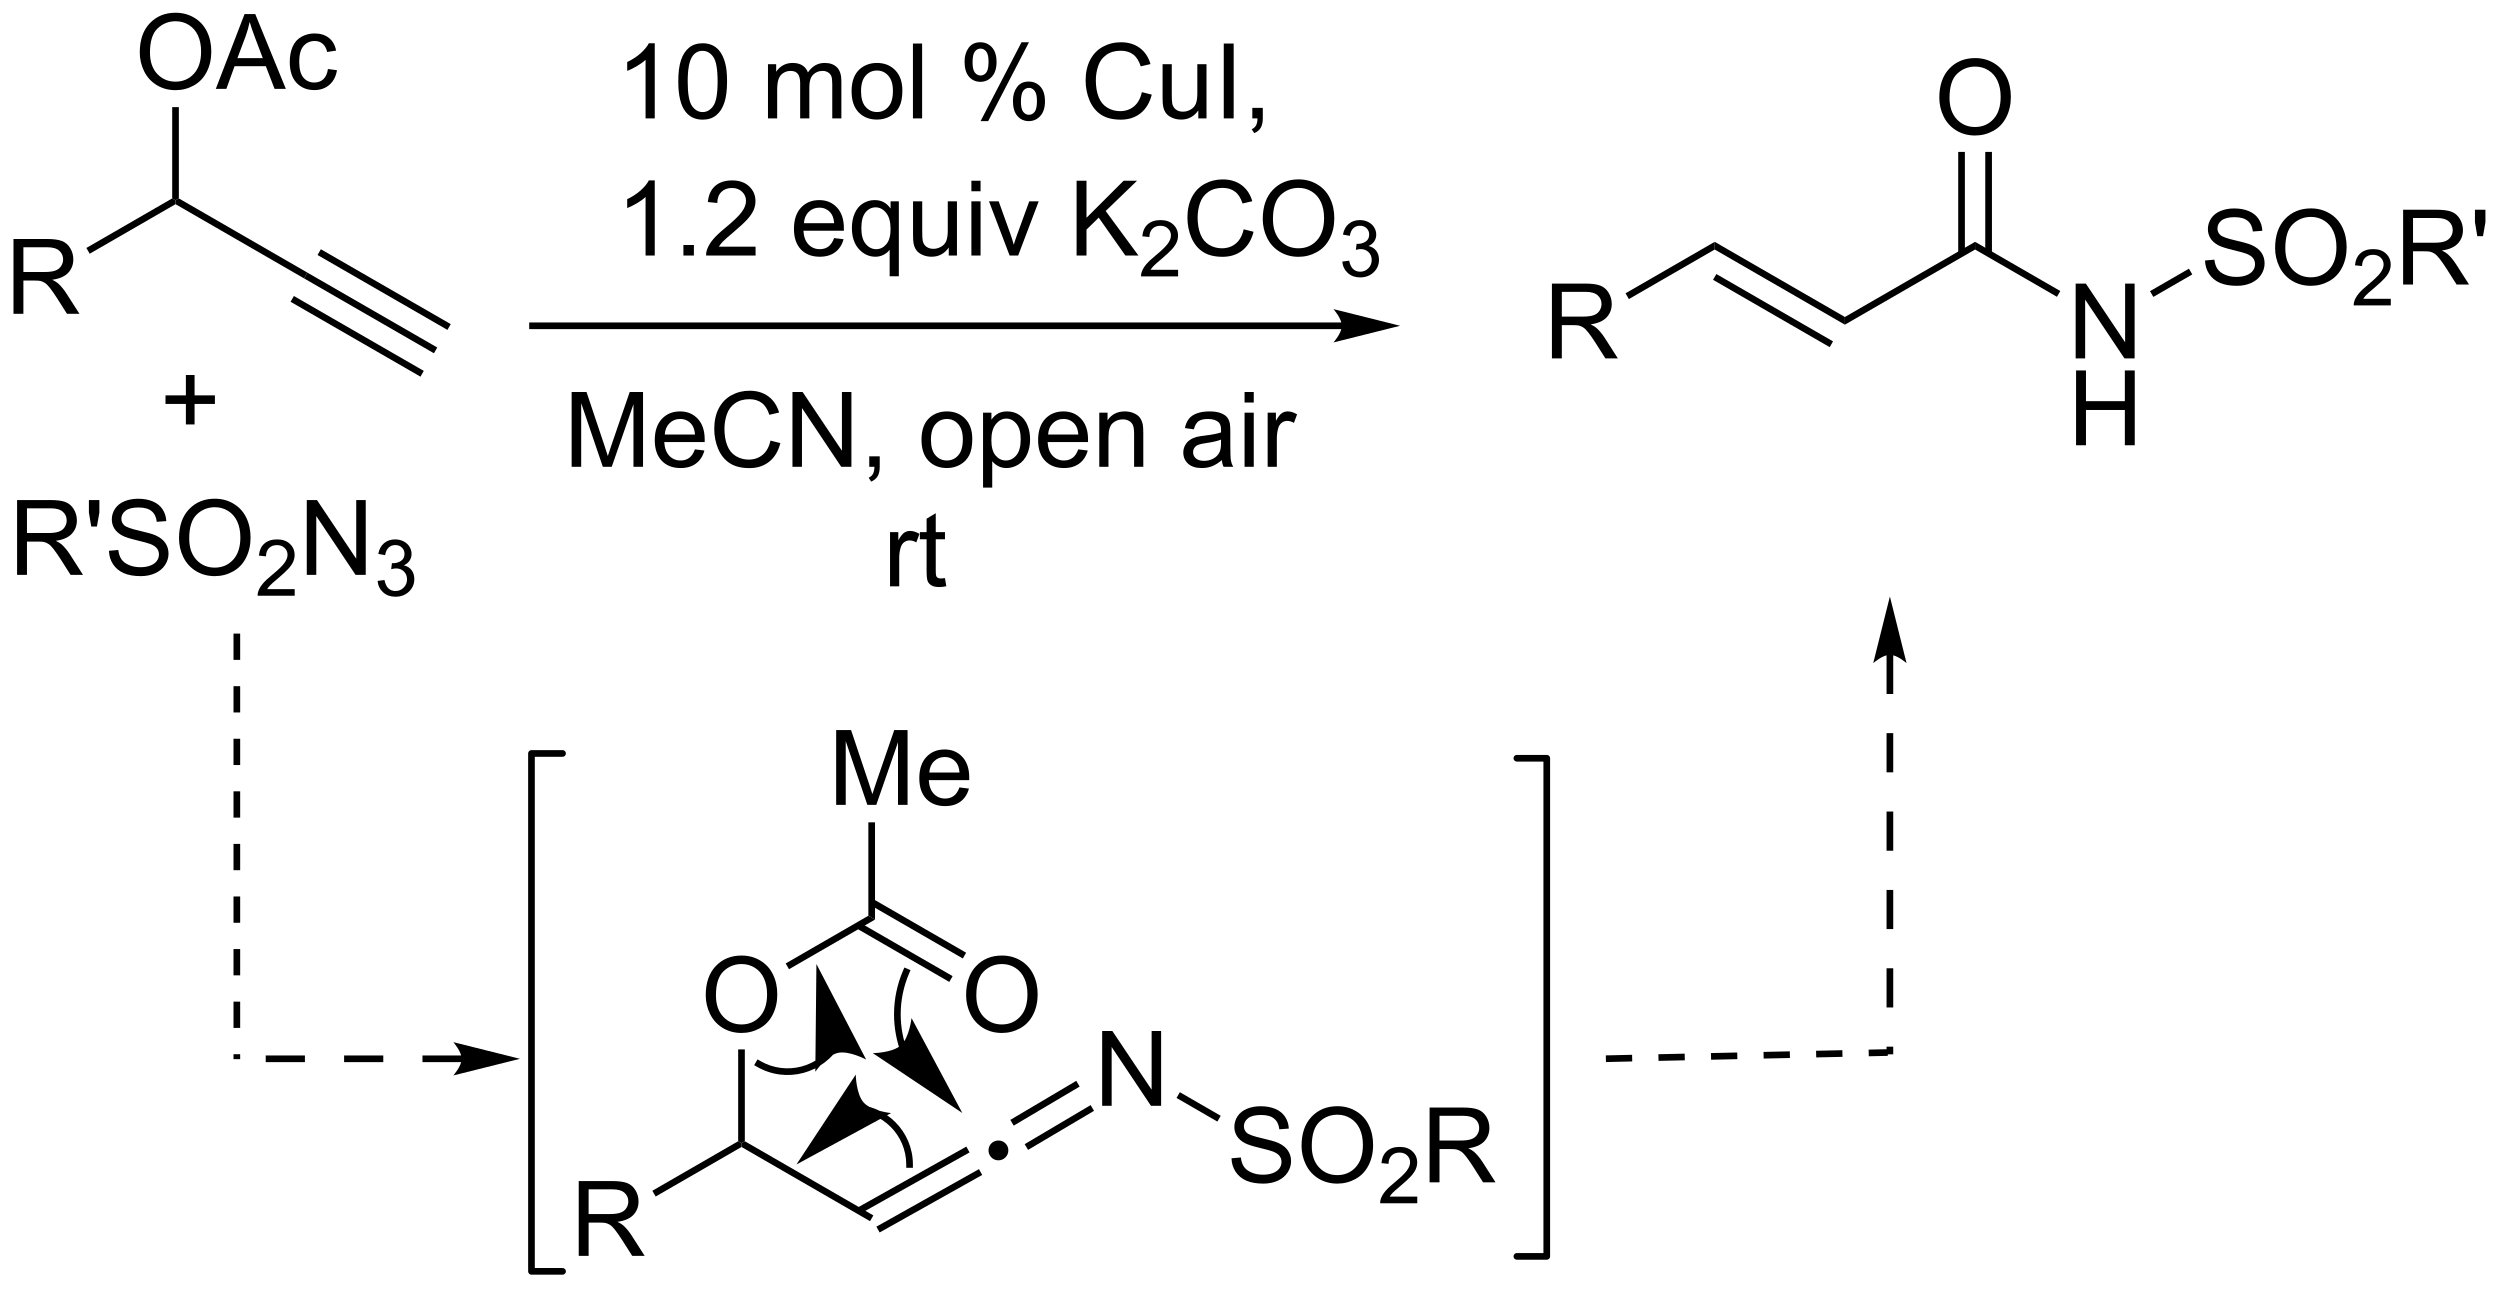
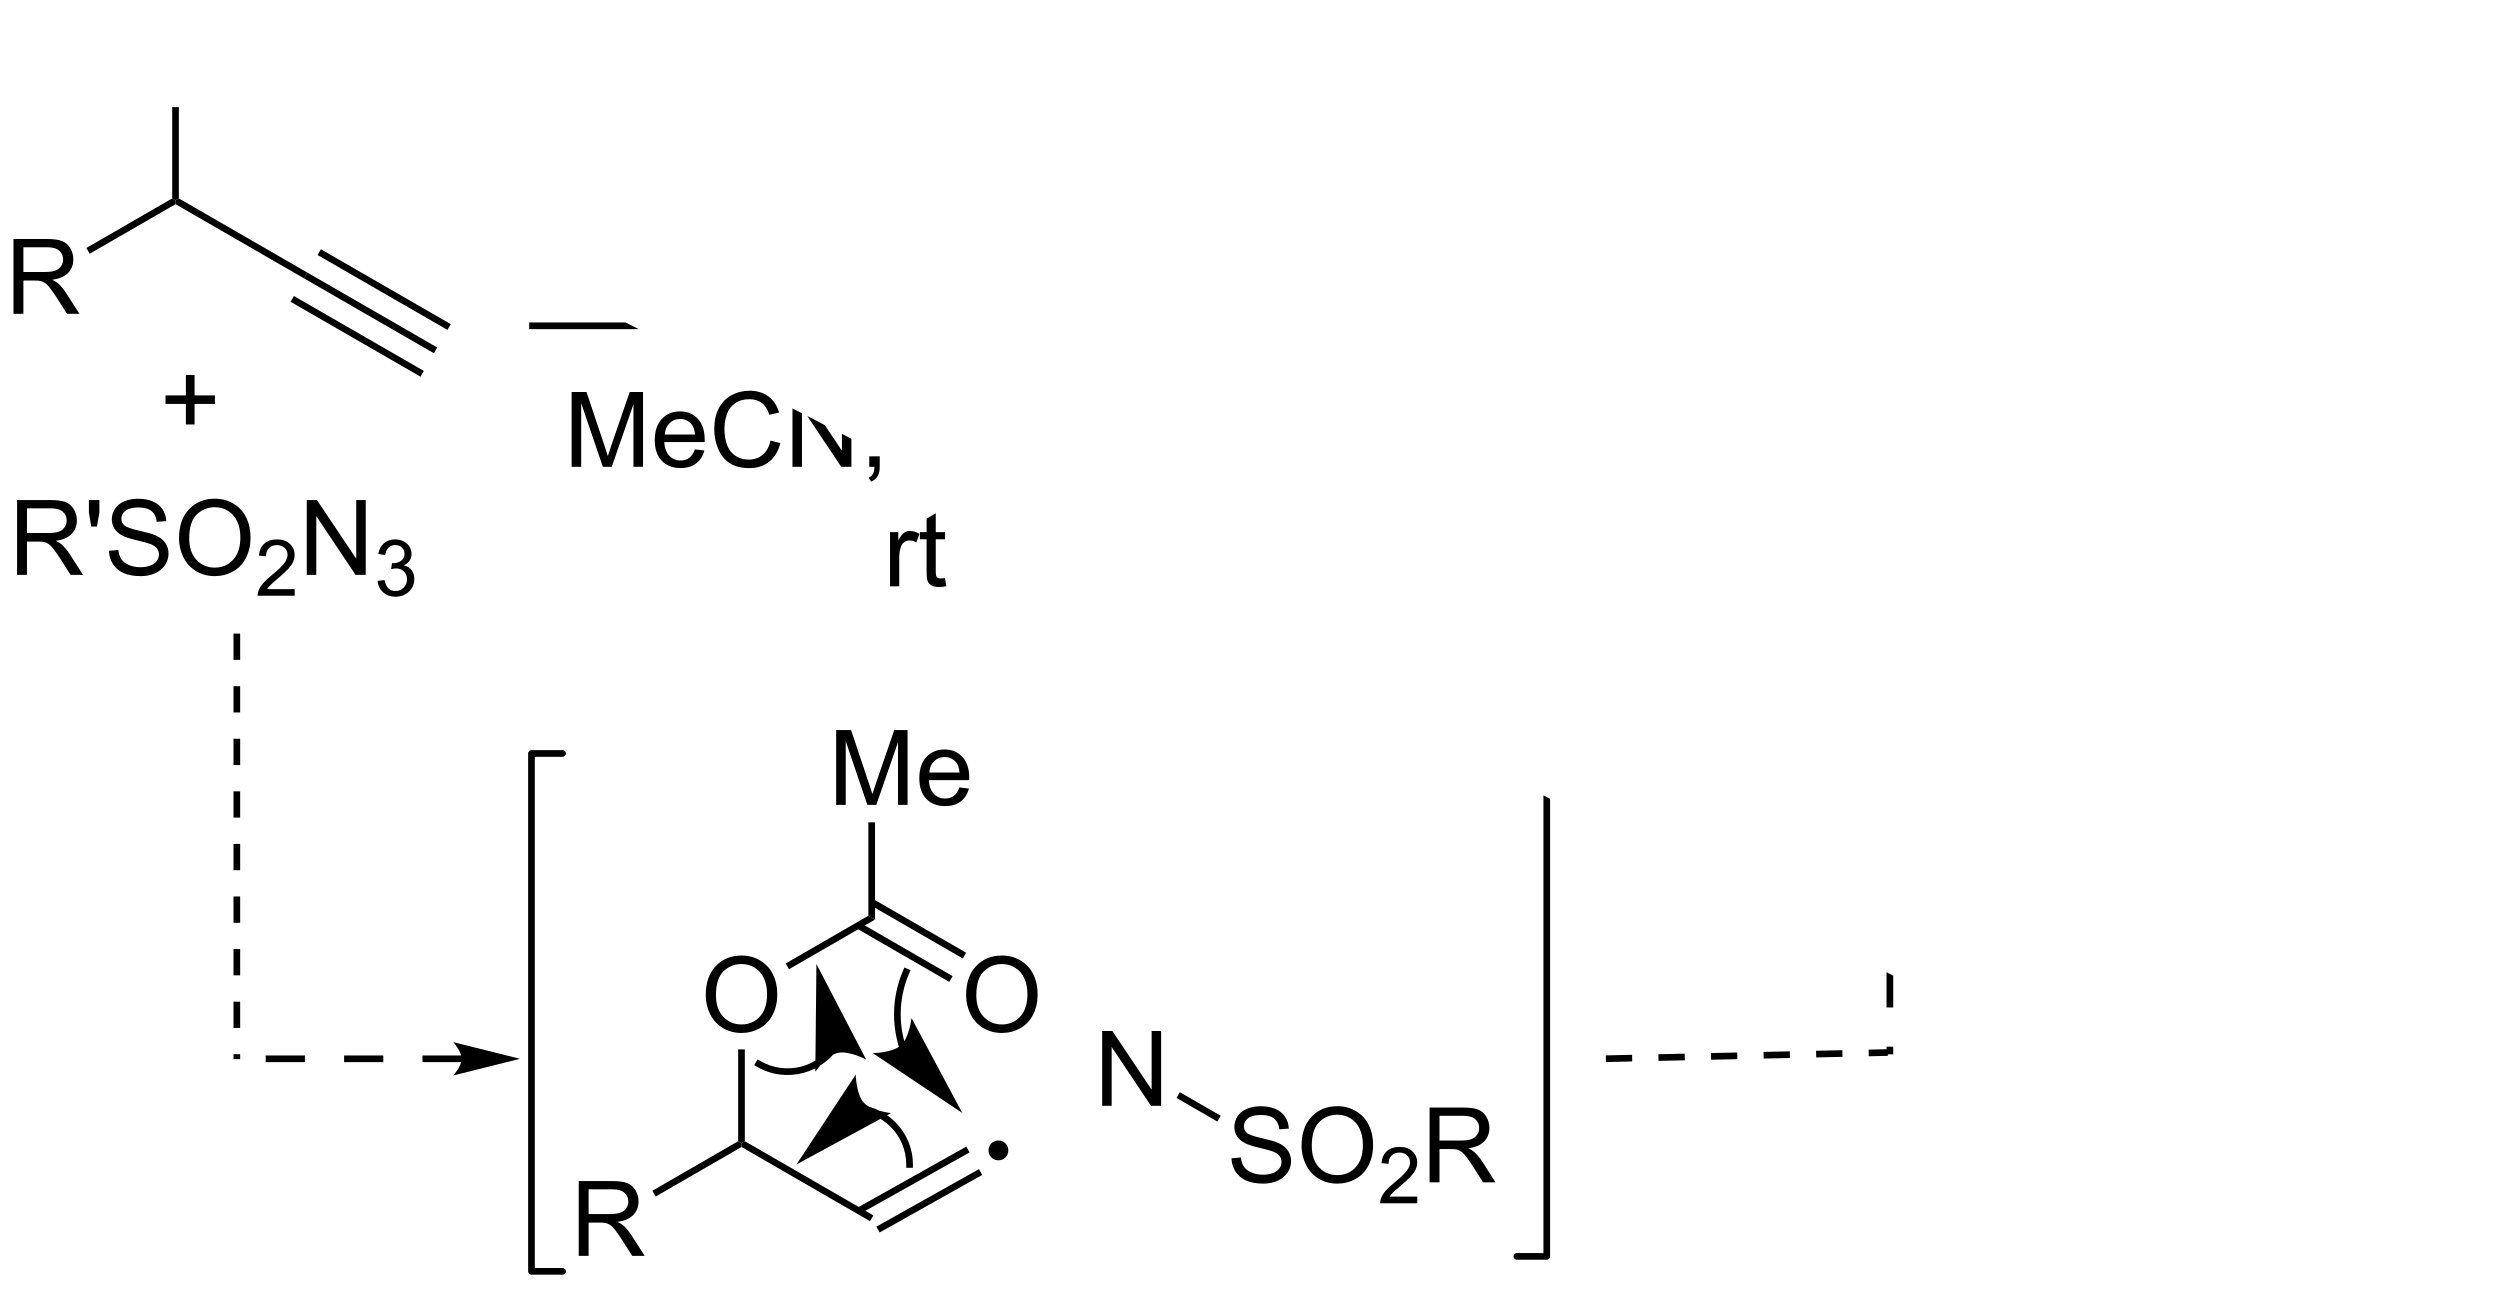
<svg xmlns="http://www.w3.org/2000/svg" stroke-dasharray="none" shape-rendering="auto" font-family="'Dialog'" text-rendering="auto" width="525" fill-opacity="1" color-interpolation="auto" color-rendering="auto" preserveAspectRatio="xMidYMid meet" font-size="12px" viewBox="0 0 525 271" fill="black" stroke="black" image-rendering="auto" stroke-miterlimit="10" stroke-linecap="square" stroke-linejoin="miter" font-style="normal" stroke-width="1" height="271" stroke-dashoffset="0" font-weight="normal" stroke-opacity="1">
  <defs id="genericDefs" />
  <g>
    <defs id="defs1">
      <clipPath clipPathUnits="userSpaceOnUse" id="clipPath1">
        <path d="M1.281 1.598 L198 1.598 L198 102.974 L1.281 102.974 L1.281 1.598 Z" />
      </clipPath>
      <clipPath clipPathUnits="userSpaceOnUse" id="clipPath2">
-         <path d="M153.434 128.288 L153.434 226.845 L344.683 226.845 L344.683 128.288 Z" />
+         <path d="M153.434 128.288 L153.434 226.845 L344.683 226.845 Z" />
      </clipPath>
    </defs>
    <g transform="scale(2.667,2.667) translate(-1.281,-1.598) matrix(1.029,0,0,1.029,-156.541,-130.359)">
      <path d="M154.406 152.251 L154.406 146.525 L156.945 146.525 Q157.711 146.525 158.109 146.679 Q158.508 146.832 158.745 147.223 Q158.984 147.613 158.984 148.087 Q158.984 148.697 158.589 149.116 Q158.195 149.533 157.37 149.645 Q157.672 149.791 157.828 149.931 Q158.159 150.236 158.456 150.692 L159.453 152.251 L158.5 152.251 L157.742 151.059 Q157.409 150.543 157.193 150.27 Q156.979 149.996 156.81 149.887 Q156.641 149.778 156.464 149.736 Q156.336 149.707 156.042 149.707 L155.164 149.707 L155.164 152.251 L154.406 152.251 ZM155.164 149.051 L156.792 149.051 Q157.312 149.051 157.604 148.944 Q157.898 148.837 158.049 148.6 Q158.203 148.363 158.203 148.087 Q158.203 147.681 157.906 147.421 Q157.612 147.158 156.976 147.158 L155.164 147.158 L155.164 149.051 Z" stroke="none" clip-path="url(#clipPath2)" />
    </g>
    <g transform="matrix(2.743,0,0,2.743,-420.859,-351.886)">
      <path d="M160.297 147.71 L160.042 147.268 L166.613 143.475 L166.868 143.622 L166.868 143.917 Z" stroke="none" clip-path="url(#clipPath2)" />
    </g>
    <g transform="matrix(2.743,0,0,2.743,-420.859,-351.886)">
      <path d="M166.868 143.917 L166.868 143.622 L167.123 143.475 L176.954 149.151 L176.715 149.602 Z" stroke="none" clip-path="url(#clipPath2)" />
    </g>
    <g transform="matrix(2.743,0,0,2.743,-420.859,-351.886)">
-       <path d="M164.131 132.299 Q164.131 130.872 164.896 130.068 Q165.662 129.26 166.873 129.26 Q167.665 129.26 168.3 129.641 Q168.938 130.018 169.271 130.695 Q169.607 131.372 169.607 132.232 Q169.607 133.104 169.256 133.792 Q168.904 134.479 168.258 134.833 Q167.615 135.188 166.868 135.188 Q166.06 135.188 165.423 134.797 Q164.787 134.404 164.459 133.729 Q164.131 133.052 164.131 132.299 ZM164.912 132.31 Q164.912 133.346 165.467 133.943 Q166.024 134.536 166.865 134.536 Q167.719 134.536 168.271 133.935 Q168.826 133.333 168.826 132.229 Q168.826 131.529 168.589 131.008 Q168.352 130.487 167.896 130.201 Q167.443 129.911 166.876 129.911 Q166.071 129.911 165.49 130.466 Q164.912 131.018 164.912 132.31 ZM169.952 135.089 L172.153 129.362 L172.971 129.362 L175.314 135.089 L174.45 135.089 L173.783 133.354 L171.387 133.354 L170.76 135.089 L169.952 135.089 ZM171.606 132.737 L173.549 132.737 L172.95 131.151 Q172.676 130.427 172.544 129.964 Q172.434 130.513 172.236 131.057 L171.606 132.737 ZM178.536 133.568 L179.228 133.659 Q179.114 134.372 178.648 134.779 Q178.182 135.182 177.502 135.182 Q176.65 135.182 176.132 134.625 Q175.614 134.068 175.614 133.029 Q175.614 132.357 175.835 131.854 Q176.059 131.349 176.515 131.099 Q176.971 130.846 177.505 130.846 Q178.182 130.846 178.611 131.188 Q179.041 131.529 179.161 132.159 L178.478 132.263 Q178.38 131.846 178.132 131.635 Q177.885 131.424 177.533 131.424 Q177.002 131.424 176.669 131.805 Q176.338 132.185 176.338 133.01 Q176.338 133.846 176.658 134.226 Q176.978 134.604 177.494 134.604 Q177.908 134.604 178.184 134.351 Q178.463 134.096 178.536 133.568 Z" stroke="none" clip-path="url(#clipPath2)" />
-     </g>
+       </g>
    <g transform="matrix(2.743,0,0,2.743,-420.859,-351.886)">
      <path d="M167.123 143.475 L166.868 143.622 L166.613 143.475 L166.613 136.486 L167.123 136.486 Z" stroke="none" clip-path="url(#clipPath2)" />
    </g>
    <g transform="matrix(2.743,0,0,2.743,-420.859,-351.886)">
      <path d="M176.715 149.602 L176.954 149.151 L186.907 154.89 L186.652 155.332 ZM177.74 147.808 L187.684 153.542 L187.939 153.1 L177.995 147.366 ZM175.675 151.388 L185.62 157.122 L185.875 156.68 L175.93 150.946 Z" stroke="none" clip-path="url(#clipPath2)" />
    </g>
    <g transform="matrix(2.743,0,0,2.743,-420.859,-351.886)">
      <path d="M197.737 224.431 L197.737 218.705 L200.276 218.705 Q201.041 218.705 201.44 218.858 Q201.838 219.012 202.075 219.403 Q202.315 219.793 202.315 220.267 Q202.315 220.877 201.919 221.296 Q201.526 221.713 200.7 221.825 Q201.002 221.97 201.158 222.111 Q201.489 222.416 201.786 222.871 L202.783 224.431 L201.83 224.431 L201.072 223.239 Q200.739 222.723 200.523 222.45 Q200.309 222.176 200.14 222.067 Q199.971 221.957 199.794 221.916 Q199.666 221.887 199.372 221.887 L198.494 221.887 L198.494 224.431 L197.737 224.431 ZM198.494 221.231 L200.122 221.231 Q200.643 221.231 200.934 221.124 Q201.229 221.017 201.38 220.78 Q201.533 220.543 201.533 220.267 Q201.533 219.861 201.237 219.601 Q200.942 219.338 200.307 219.338 L198.494 219.338 L198.494 221.231 Z" stroke="none" clip-path="url(#clipPath2)" />
    </g>
    <g transform="matrix(2.743,0,0,2.743,-420.859,-351.886)">
      <path d="M203.627 219.89 L203.372 219.448 L209.943 215.655 L210.198 215.802 L210.198 216.096 Z" stroke="none" clip-path="url(#clipPath2)" />
    </g>
    <g transform="matrix(2.743,0,0,2.743,-420.859,-351.886)">
      <path d="M210.198 216.096 L210.198 215.802 L210.453 215.655 L220.292 221.335 L220.037 221.777 Z" stroke="none" clip-path="url(#clipPath2)" />
    </g>
    <g transform="matrix(2.743,0,0,2.743,-420.859,-351.886)">
      <path d="M207.461 204.479 Q207.461 203.052 208.227 202.248 Q208.992 201.44 210.203 201.44 Q210.995 201.44 211.63 201.82 Q212.268 202.198 212.602 202.875 Q212.938 203.552 212.938 204.411 Q212.938 205.284 212.586 205.971 Q212.235 206.659 211.589 207.013 Q210.946 207.367 210.198 207.367 Q209.391 207.367 208.753 206.977 Q208.117 206.583 207.789 205.909 Q207.461 205.232 207.461 204.479 ZM208.242 204.49 Q208.242 205.526 208.797 206.123 Q209.354 206.716 210.196 206.716 Q211.05 206.716 211.602 206.115 Q212.156 205.513 212.156 204.409 Q212.156 203.708 211.919 203.188 Q211.683 202.667 211.227 202.38 Q210.774 202.091 210.206 202.091 Q209.401 202.091 208.821 202.646 Q208.242 203.198 208.242 204.49 Z" stroke="none" clip-path="url(#clipPath2)" />
    </g>
    <g transform="matrix(2.743,0,0,2.743,-420.859,-351.886)">
      <path d="M210.453 215.655 L210.198 215.802 L209.943 215.655 L209.943 208.624 L210.453 208.624 Z" stroke="none" clip-path="url(#clipPath2)" />
    </g>
    <g transform="matrix(2.743,0,0,2.743,-420.859,-351.886)">
      <path d="M229.866 215.601 Q230.19 215.601 230.408 215.824 Q230.627 216.043 230.627 216.357 Q230.627 216.672 230.404 216.895 Q230.18 217.118 229.866 217.118 Q229.552 217.118 229.328 216.895 Q229.109 216.672 229.109 216.357 Q229.109 216.038 229.328 215.82 Q229.552 215.601 229.866 215.601 Z" stroke="none" clip-path="url(#clipPath2)" />
    </g>
    <g transform="matrix(2.743,0,0,2.743,-420.859,-351.886)">
      <path d="M220.774 222.642 L228.627 218.237 L228.378 217.792 L220.524 222.197 ZM219.293 221.203 L227.659 216.511 L227.41 216.066 L219.043 220.758 Z" stroke="none" clip-path="url(#clipPath2)" />
    </g>
    <g transform="matrix(2.743,0,0,2.743,-420.859,-351.886)">
      <path d="M237.811 212.943 L237.811 207.216 L238.589 207.216 L241.597 211.711 L241.597 207.216 L242.324 207.216 L242.324 212.943 L241.545 212.943 L238.537 208.443 L238.537 212.943 L237.811 212.943 Z" stroke="none" clip-path="url(#clipPath2)" />
    </g>
    <g transform="matrix(2.743,0,0,2.743,-420.859,-351.886)">
-       <path d="M232.137 216.318 L237.187 213.329 L236.927 212.89 L231.878 215.879 ZM231.038 214.461 L236.087 211.472 L235.827 211.032 L230.778 214.022 Z" stroke="none" clip-path="url(#clipPath2)" />
-     </g>
+       </g>
    <g transform="matrix(2.743,0,0,2.743,-420.859,-351.886)">
      <path d="M247.712 216.961 L248.428 216.899 Q248.477 217.329 248.662 217.605 Q248.85 217.881 249.24 218.05 Q249.631 218.219 250.118 218.219 Q250.553 218.219 250.884 218.092 Q251.217 217.961 251.379 217.737 Q251.54 217.513 251.54 217.248 Q251.54 216.977 251.384 216.776 Q251.227 216.576 250.868 216.438 Q250.639 216.349 249.85 216.159 Q249.061 215.969 248.743 215.803 Q248.334 215.586 248.131 215.269 Q247.931 214.951 247.931 214.555 Q247.931 214.123 248.175 213.745 Q248.423 213.368 248.894 213.172 Q249.368 212.977 249.946 212.977 Q250.584 212.977 251.069 213.183 Q251.556 213.388 251.816 213.787 Q252.079 214.185 252.1 214.688 L251.373 214.743 Q251.313 214.201 250.975 213.925 Q250.639 213.646 249.977 213.646 Q249.29 213.646 248.975 213.899 Q248.662 214.149 248.662 214.506 Q248.662 214.813 248.884 215.013 Q249.102 215.211 250.027 215.422 Q250.951 215.631 251.295 215.787 Q251.795 216.016 252.032 216.37 Q252.272 216.724 252.272 217.185 Q252.272 217.641 252.009 218.047 Q251.748 218.451 251.256 218.678 Q250.767 218.901 250.155 218.901 Q249.376 218.901 248.85 218.675 Q248.326 218.446 248.027 217.993 Q247.727 217.537 247.712 216.961 ZM253.076 216.013 Q253.076 214.586 253.842 213.782 Q254.608 212.974 255.819 212.974 Q256.61 212.974 257.246 213.355 Q257.884 213.732 258.217 214.409 Q258.553 215.086 258.553 215.946 Q258.553 216.818 258.201 217.506 Q257.85 218.193 257.204 218.547 Q256.561 218.901 255.813 218.901 Q255.006 218.901 254.368 218.511 Q253.733 218.118 253.405 217.443 Q253.076 216.766 253.076 216.013 ZM253.858 216.024 Q253.858 217.06 254.412 217.657 Q254.97 218.25 255.811 218.25 Q256.665 218.25 257.217 217.649 Q257.772 217.047 257.772 215.943 Q257.772 215.243 257.535 214.722 Q257.298 214.201 256.842 213.915 Q256.389 213.625 255.821 213.625 Q255.017 213.625 254.436 214.18 Q253.858 214.732 253.858 216.024 Z" stroke="none" clip-path="url(#clipPath2)" />
    </g>
    <g transform="matrix(2.743,0,0,2.743,-420.859,-351.886)">
      <path d="M261.933 219.895 L261.933 220.403 L259.093 220.403 Q259.087 220.211 259.155 220.035 Q259.263 219.746 259.501 219.465 Q259.741 219.184 260.192 218.815 Q260.892 218.24 261.138 217.904 Q261.384 217.569 261.384 217.27 Q261.384 216.957 261.159 216.742 Q260.937 216.525 260.575 216.525 Q260.194 216.525 259.966 216.754 Q259.737 216.983 259.735 217.387 L259.192 217.332 Q259.249 216.725 259.612 216.408 Q259.976 216.09 260.587 216.09 Q261.206 216.09 261.565 216.434 Q261.927 216.775 261.927 217.281 Q261.927 217.539 261.821 217.789 Q261.716 218.037 261.47 218.313 Q261.226 218.588 260.657 219.069 Q260.183 219.467 260.048 219.609 Q259.913 219.752 259.825 219.895 L261.933 219.895 Z" stroke="none" clip-path="url(#clipPath2)" />
    </g>
    <g transform="matrix(2.743,0,0,2.743,-420.859,-351.886)">
      <path d="M262.878 218.803 L262.878 213.076 L265.417 213.076 Q266.183 213.076 266.581 213.23 Q266.98 213.383 267.217 213.774 Q267.456 214.165 267.456 214.638 Q267.456 215.248 267.06 215.667 Q266.667 216.084 265.842 216.196 Q266.144 216.342 266.3 216.482 Q266.631 216.787 266.928 217.243 L267.925 218.803 L266.972 218.803 L266.214 217.61 Q265.881 217.094 265.665 216.821 Q265.451 216.547 265.282 216.438 Q265.113 216.329 264.935 216.287 Q264.808 216.258 264.514 216.258 L263.636 216.258 L263.636 218.803 L262.878 218.803 ZM263.636 215.602 L265.264 215.602 Q265.784 215.602 266.076 215.495 Q266.37 215.388 266.521 215.151 Q266.675 214.915 266.675 214.638 Q266.675 214.232 266.378 213.972 Q266.084 213.709 265.449 213.709 L263.636 213.709 L263.636 215.602 Z" stroke="none" clip-path="url(#clipPath2)" />
    </g>
    <g transform="matrix(2.743,0,0,2.743,-420.859,-351.886)">
      <path d="M243.503 212.343 L243.758 211.901 L246.886 213.709 L246.63 214.151 Z" stroke="none" clip-path="url(#clipPath2)" />
    </g>
    <g transform="matrix(2.743,0,0,2.743,-420.859,-351.886)">
      <path d="M272.243 155.723 L272.243 149.996 L274.783 149.996 Q275.548 149.996 275.947 150.15 Q276.345 150.304 276.582 150.694 Q276.822 151.085 276.822 151.559 Q276.822 152.168 276.426 152.587 Q276.033 153.004 275.207 153.116 Q275.509 153.262 275.665 153.403 Q275.996 153.707 276.293 154.163 L277.29 155.723 L276.337 155.723 L275.579 154.53 Q275.246 154.014 275.03 153.741 Q274.816 153.468 274.647 153.358 Q274.478 153.249 274.301 153.207 Q274.173 153.179 273.879 153.179 L273.001 153.179 L273.001 155.723 L272.243 155.723 ZM273.001 152.522 L274.629 152.522 Q275.15 152.522 275.441 152.416 Q275.736 152.309 275.887 152.072 Q276.04 151.835 276.04 151.559 Q276.04 151.153 275.743 150.892 Q275.449 150.629 274.814 150.629 L273.001 150.629 L273.001 152.522 Z" stroke="none" clip-path="url(#clipPath2)" />
    </g>
    <g transform="matrix(2.743,0,0,2.743,-420.859,-351.886)">
-       <path d="M278.135 151.182 L277.879 150.74 L284.705 146.799 L284.705 147.388 Z" stroke="none" clip-path="url(#clipPath2)" />
-     </g>
+       </g>
    <g transform="matrix(2.743,0,0,2.743,-420.859,-351.886)">
      <path d="M284.705 147.388 L284.705 146.799 L294.672 152.553 L294.672 153.142 ZM284.577 149.707 L293.509 154.863 L293.764 154.421 L284.833 149.265 Z" stroke="none" clip-path="url(#clipPath2)" />
    </g>
    <g transform="matrix(2.743,0,0,2.743,-420.859,-351.886)">
      <path d="M294.672 153.142 L294.672 152.553 L304.639 146.799 L304.639 147.388 Z" stroke="none" clip-path="url(#clipPath2)" />
    </g>
    <g transform="matrix(2.743,0,0,2.743,-420.859,-351.886)">
      <path d="M301.902 135.771 Q301.902 134.344 302.667 133.539 Q303.433 132.732 304.644 132.732 Q305.435 132.732 306.071 133.112 Q306.709 133.489 307.042 134.167 Q307.378 134.844 307.378 135.703 Q307.378 136.575 307.027 137.263 Q306.675 137.95 306.029 138.305 Q305.386 138.659 304.639 138.659 Q303.831 138.659 303.193 138.268 Q302.558 137.875 302.23 137.2 Q301.902 136.523 301.902 135.771 ZM302.683 135.781 Q302.683 136.818 303.238 137.414 Q303.795 138.008 304.636 138.008 Q305.49 138.008 306.042 137.406 Q306.597 136.805 306.597 135.7 Q306.597 135 306.36 134.479 Q306.123 133.958 305.667 133.672 Q305.214 133.383 304.646 133.383 Q303.842 133.383 303.261 133.937 Q302.683 134.489 302.683 135.781 Z" stroke="none" clip-path="url(#clipPath2)" />
    </g>
    <g transform="matrix(2.743,0,0,2.743,-420.859,-351.886)">
      <path d="M305.93 147.691 L305.93 139.915 L305.419 139.915 L305.419 147.691 ZM303.858 147.691 L303.858 139.915 L303.348 139.915 L303.348 147.691 Z" stroke="none" clip-path="url(#clipPath2)" />
    </g>
    <g transform="matrix(2.743,0,0,2.743,-420.859,-351.886)">
      <path d="M312.34 155.723 L312.34 149.996 L313.118 149.996 L316.126 154.491 L316.126 149.996 L316.853 149.996 L316.853 155.723 L316.074 155.723 L313.066 151.223 L313.066 155.723 L312.34 155.723 Z" stroke="none" clip-path="url(#clipPath2)" />
    </g>
    <g transform="matrix(2.743,0,0,2.743,-420.859,-351.886)">
      <path d="M312.371 162.373 L312.371 156.646 L313.129 156.646 L313.129 158.998 L316.105 158.998 L316.105 156.646 L316.863 156.646 L316.863 162.373 L316.105 162.373 L316.105 159.672 L313.129 159.672 L313.129 162.373 L312.371 162.373 Z" stroke="none" clip-path="url(#clipPath2)" />
    </g>
    <g transform="matrix(2.743,0,0,2.743,-420.859,-351.886)">
      <path d="M304.639 147.388 L304.639 146.799 L311.163 150.566 L310.908 151.008 Z" stroke="none" clip-path="url(#clipPath2)" />
    </g>
    <g transform="matrix(2.743,0,0,2.743,-420.859,-351.886)">
      <path d="M322.244 148.227 L322.96 148.165 Q323.01 148.595 323.195 148.871 Q323.382 149.147 323.773 149.316 Q324.163 149.485 324.65 149.485 Q325.085 149.485 325.416 149.358 Q325.749 149.227 325.911 149.003 Q326.072 148.779 326.072 148.514 Q326.072 148.243 325.916 148.042 Q325.76 147.842 325.4 147.704 Q325.171 147.615 324.382 147.425 Q323.593 147.235 323.275 147.069 Q322.866 146.852 322.663 146.535 Q322.463 146.217 322.463 145.821 Q322.463 145.389 322.708 145.011 Q322.955 144.634 323.426 144.438 Q323.9 144.243 324.478 144.243 Q325.116 144.243 325.601 144.449 Q326.088 144.654 326.348 145.053 Q326.611 145.451 326.632 145.954 L325.906 146.009 Q325.846 145.467 325.507 145.191 Q325.171 144.912 324.51 144.912 Q323.822 144.912 323.507 145.165 Q323.195 145.415 323.195 145.772 Q323.195 146.079 323.416 146.279 Q323.635 146.477 324.559 146.688 Q325.484 146.897 325.827 147.053 Q326.327 147.282 326.564 147.636 Q326.804 147.99 326.804 148.451 Q326.804 148.907 326.541 149.313 Q326.281 149.717 325.788 149.944 Q325.299 150.167 324.687 150.167 Q323.908 150.167 323.382 149.941 Q322.859 149.712 322.559 149.259 Q322.26 148.803 322.244 148.227 ZM327.609 147.279 Q327.609 145.852 328.374 145.048 Q329.14 144.24 330.351 144.24 Q331.142 144.24 331.778 144.621 Q332.416 144.998 332.749 145.675 Q333.085 146.352 333.085 147.212 Q333.085 148.084 332.734 148.772 Q332.382 149.459 331.736 149.813 Q331.093 150.167 330.346 150.167 Q329.538 150.167 328.9 149.777 Q328.265 149.384 327.937 148.709 Q327.609 148.032 327.609 147.279 ZM328.39 147.29 Q328.39 148.326 328.945 148.923 Q329.502 149.516 330.343 149.516 Q331.197 149.516 331.749 148.915 Q332.304 148.313 332.304 147.209 Q332.304 146.509 332.067 145.988 Q331.83 145.467 331.374 145.18 Q330.921 144.891 330.353 144.891 Q329.549 144.891 328.968 145.446 Q328.39 145.998 328.39 147.29 Z" stroke="none" clip-path="url(#clipPath2)" />
    </g>
    <g transform="matrix(2.743,0,0,2.743,-420.859,-351.886)">
-       <path d="M336.465 151.161 L336.465 151.668 L333.625 151.668 Q333.619 151.477 333.687 151.301 Q333.795 151.012 334.033 150.731 Q334.273 150.45 334.724 150.081 Q335.424 149.506 335.67 149.171 Q335.916 148.834 335.916 148.536 Q335.916 148.223 335.691 148.008 Q335.469 147.792 335.107 147.792 Q334.726 147.792 334.498 148.02 Q334.269 148.249 334.267 148.653 L333.724 148.598 Q333.781 147.991 334.144 147.674 Q334.508 147.356 335.119 147.356 Q335.738 147.356 336.098 147.7 Q336.459 148.042 336.459 148.547 Q336.459 148.805 336.353 149.055 Q336.248 149.303 336.002 149.579 Q335.758 149.854 335.189 150.334 Q334.715 150.733 334.58 150.875 Q334.445 151.018 334.357 151.161 L336.465 151.161 Z" stroke="none" clip-path="url(#clipPath2)" />
-     </g>
+       </g>
    <g transform="matrix(2.743,0,0,2.743,-420.859,-351.886)">
      <path d="M337.41 150.069 L337.41 144.342 L339.95 144.342 Q340.715 144.342 341.114 144.496 Q341.512 144.649 341.749 145.04 Q341.989 145.43 341.989 145.904 Q341.989 146.514 341.593 146.933 Q341.2 147.35 340.374 147.462 Q340.676 147.608 340.832 147.748 Q341.163 148.053 341.46 148.509 L342.457 150.069 L341.504 150.069 L340.746 148.876 Q340.413 148.36 340.197 148.087 Q339.983 147.813 339.814 147.704 Q339.645 147.595 339.468 147.553 Q339.34 147.524 339.046 147.524 L338.168 147.524 L338.168 150.069 L337.41 150.069 ZM338.168 146.868 L339.796 146.868 Q340.317 146.868 340.608 146.761 Q340.903 146.654 341.054 146.417 Q341.207 146.18 341.207 145.904 Q341.207 145.498 340.91 145.238 Q340.616 144.975 339.981 144.975 L338.168 144.975 L338.168 146.868 ZM343.089 146.368 L342.909 145.298 L342.909 144.342 L343.711 144.342 L343.711 145.298 L343.524 146.368 L343.089 146.368 Z" stroke="none" clip-path="url(#clipPath2)" />
    </g>
    <g transform="matrix(2.743,0,0,2.743,-420.859,-351.886)">
      <path d="M318.287 151.017 L318.032 150.575 L321.012 148.855 L321.267 149.296 Z" stroke="none" clip-path="url(#clipPath2)" />
    </g>
    <g transform="matrix(2.743,0,0,2.743,-420.859,-351.886)">
-       <path d="M203.557 137.347 L202.854 137.347 L202.854 132.865 Q202.599 133.107 202.188 133.349 Q201.776 133.591 201.448 133.714 L201.448 133.034 Q202.036 132.756 202.477 132.362 Q202.919 131.966 203.104 131.597 L203.557 131.597 L203.557 137.347 ZM205.358 134.521 Q205.358 133.506 205.566 132.888 Q205.775 132.268 206.186 131.933 Q206.6 131.597 207.225 131.597 Q207.686 131.597 208.033 131.781 Q208.382 131.966 208.608 132.318 Q208.835 132.667 208.962 133.169 Q209.093 133.669 209.093 134.521 Q209.093 135.529 208.884 136.149 Q208.679 136.768 208.264 137.107 Q207.853 137.446 207.225 137.446 Q206.397 137.446 205.923 136.849 Q205.358 136.136 205.358 134.521 ZM206.079 134.521 Q206.079 135.933 206.41 136.399 Q206.741 136.865 207.225 136.865 Q207.71 136.865 208.038 136.396 Q208.369 135.927 208.369 134.521 Q208.369 133.107 208.038 132.643 Q207.71 132.177 207.218 132.177 Q206.733 132.177 206.444 132.589 Q206.079 133.112 206.079 134.521 ZM212.225 137.347 L212.225 133.198 L212.853 133.198 L212.853 133.779 Q213.048 133.474 213.371 133.289 Q213.697 133.104 214.111 133.104 Q214.572 133.104 214.866 133.297 Q215.163 133.487 215.283 133.831 Q215.775 133.104 216.564 133.104 Q217.181 133.104 217.512 133.446 Q217.845 133.787 217.845 134.498 L217.845 137.347 L217.147 137.347 L217.147 134.732 Q217.147 134.31 217.077 134.125 Q217.009 133.94 216.829 133.828 Q216.65 133.714 216.408 133.714 Q215.97 133.714 215.681 134.006 Q215.392 134.294 215.392 134.935 L215.392 137.347 L214.689 137.347 L214.689 134.651 Q214.689 134.183 214.517 133.948 Q214.345 133.714 213.954 133.714 Q213.658 133.714 213.405 133.87 Q213.155 134.026 213.041 134.328 Q212.929 134.628 212.929 135.193 L212.929 137.347 L212.225 137.347 ZM218.626 135.271 Q218.626 134.12 219.267 133.565 Q219.804 133.104 220.572 133.104 Q221.429 133.104 221.97 133.664 Q222.514 134.224 222.514 135.214 Q222.514 136.013 222.272 136.474 Q222.033 136.933 221.574 137.188 Q221.116 137.44 220.572 137.44 Q219.702 137.44 219.163 136.883 Q218.626 136.323 218.626 135.271 ZM219.35 135.271 Q219.35 136.068 219.697 136.466 Q220.046 136.862 220.572 136.862 Q221.095 136.862 221.441 136.464 Q221.791 136.065 221.791 135.248 Q221.791 134.479 221.441 134.084 Q221.093 133.685 220.572 133.685 Q220.046 133.685 219.697 134.081 Q219.35 134.474 219.35 135.271 ZM223.323 137.347 L223.323 131.62 L224.026 131.62 L224.026 137.347 L223.323 137.347 ZM227.276 132.995 Q227.276 132.381 227.583 131.951 Q227.893 131.521 228.479 131.521 Q229.018 131.521 229.37 131.906 Q229.724 132.292 229.724 133.037 Q229.724 133.763 229.367 134.156 Q229.011 134.55 228.487 134.55 Q227.966 134.55 227.62 134.164 Q227.276 133.776 227.276 132.995 ZM228.498 132.006 Q228.237 132.006 228.063 132.232 Q227.888 132.459 227.888 133.065 Q227.888 133.615 228.063 133.841 Q228.24 134.065 228.498 134.065 Q228.763 134.065 228.938 133.839 Q229.112 133.612 229.112 133.011 Q229.112 132.456 228.935 132.232 Q228.761 132.006 228.498 132.006 ZM228.503 137.558 L231.636 131.521 L232.206 131.521 L229.083 137.558 L228.503 137.558 ZM230.979 136.003 Q230.979 135.386 231.286 134.959 Q231.596 134.529 232.185 134.529 Q232.724 134.529 233.078 134.914 Q233.432 135.3 233.432 136.044 Q233.432 136.771 233.073 137.164 Q232.716 137.558 232.19 137.558 Q231.669 137.558 231.323 137.169 Q230.979 136.779 230.979 136.003 ZM232.206 135.013 Q231.94 135.013 231.766 135.24 Q231.591 135.466 231.591 136.073 Q231.591 136.62 231.766 136.847 Q231.943 137.073 232.201 137.073 Q232.471 137.073 232.643 136.847 Q232.818 136.62 232.818 136.018 Q232.818 135.464 232.641 135.24 Q232.466 135.013 232.206 135.013 ZM240.849 135.339 L241.607 135.529 Q241.37 136.464 240.75 136.956 Q240.13 137.446 239.237 137.446 Q238.31 137.446 237.729 137.068 Q237.151 136.69 236.846 135.977 Q236.544 135.261 236.544 134.44 Q236.544 133.544 236.886 132.881 Q237.229 132.214 237.859 131.867 Q238.49 131.521 239.248 131.521 Q240.107 131.521 240.693 131.959 Q241.279 132.396 241.511 133.19 L240.763 133.365 Q240.565 132.74 240.185 132.456 Q239.807 132.169 239.232 132.169 Q238.573 132.169 238.128 132.487 Q237.685 132.802 237.505 133.336 Q237.326 133.87 237.326 134.435 Q237.326 135.167 237.539 135.711 Q237.753 136.256 238.201 136.526 Q238.651 136.794 239.175 136.794 Q239.81 136.794 240.25 136.427 Q240.693 136.06 240.849 135.339 ZM245.171 137.347 L245.171 136.737 Q244.686 137.44 243.853 137.44 Q243.486 137.44 243.168 137.3 Q242.85 137.159 242.694 136.946 Q242.541 136.732 242.478 136.425 Q242.436 136.216 242.436 135.768 L242.436 133.198 L243.139 133.198 L243.139 135.498 Q243.139 136.05 243.181 136.24 Q243.249 136.518 243.462 136.677 Q243.679 136.834 243.994 136.834 Q244.311 136.834 244.587 136.672 Q244.866 136.511 244.981 136.232 Q245.095 135.951 245.095 135.419 L245.095 133.198 L245.798 133.198 L245.798 137.347 L245.171 137.347 ZM247.12 137.347 L247.12 131.62 L247.878 131.62 L247.878 137.347 L247.12 137.347 ZM249.306 137.347 L249.306 136.544 L250.108 136.544 L250.108 137.347 Q250.108 137.789 249.952 138.06 Q249.796 138.331 249.454 138.479 L249.259 138.18 Q249.483 138.081 249.587 137.891 Q249.694 137.703 249.704 137.347 L249.306 137.347 Z" stroke="none" clip-path="url(#clipPath2)" />
-     </g>
+       </g>
    <g transform="matrix(2.743,0,0,2.743,-420.859,-351.886)">
      <path d="M203.557 147.847 L202.854 147.847 L202.854 143.365 Q202.599 143.607 202.188 143.849 Q201.776 144.091 201.448 144.214 L201.448 143.534 Q202.036 143.256 202.477 142.862 Q202.919 142.466 203.104 142.097 L203.557 142.097 L203.557 147.847 ZM205.751 147.847 L205.751 147.044 L206.554 147.044 L206.554 147.847 L205.751 147.847 ZM211.276 147.169 L211.276 147.847 L207.49 147.847 Q207.482 147.591 207.573 147.357 Q207.716 146.972 208.034 146.597 Q208.354 146.222 208.956 145.729 Q209.888 144.964 210.216 144.516 Q210.544 144.068 210.544 143.669 Q210.544 143.253 210.245 142.966 Q209.948 142.677 209.466 142.677 Q208.958 142.677 208.654 142.982 Q208.349 143.287 208.346 143.826 L207.623 143.753 Q207.698 142.943 208.182 142.521 Q208.667 142.097 209.482 142.097 Q210.307 142.097 210.786 142.555 Q211.268 143.011 211.268 143.685 Q211.268 144.029 211.128 144.362 Q210.987 144.693 210.659 145.06 Q210.333 145.427 209.576 146.068 Q208.943 146.599 208.763 146.789 Q208.583 146.979 208.466 147.169 L211.276 147.169 ZM217.286 146.511 L218.013 146.599 Q217.841 147.237 217.375 147.589 Q216.911 147.94 216.19 147.94 Q215.279 147.94 214.745 147.381 Q214.214 146.818 214.214 145.808 Q214.214 144.761 214.753 144.183 Q215.292 143.604 216.151 143.604 Q216.982 143.604 217.508 144.172 Q218.036 144.737 218.036 145.763 Q218.036 145.826 218.034 145.951 L214.94 145.951 Q214.979 146.636 215.326 147 Q215.675 147.362 216.193 147.362 Q216.581 147.362 216.854 147.159 Q217.128 146.956 217.286 146.511 ZM214.979 145.373 L217.294 145.373 Q217.248 144.849 217.029 144.589 Q216.693 144.183 216.159 144.183 Q215.675 144.183 215.344 144.508 Q215.013 144.831 214.979 145.373 ZM221.541 149.438 L221.541 147.404 Q221.376 147.636 221.082 147.789 Q220.788 147.94 220.454 147.94 Q219.718 147.94 219.184 147.352 Q218.65 146.761 218.65 145.732 Q218.65 145.107 218.866 144.612 Q219.085 144.115 219.496 143.86 Q219.908 143.604 220.4 143.604 Q221.171 143.604 221.611 144.253 L221.611 143.698 L222.244 143.698 L222.244 149.438 L221.541 149.438 ZM219.374 145.761 Q219.374 146.56 219.71 146.961 Q220.046 147.362 220.514 147.362 Q220.962 147.362 221.285 146.982 Q221.611 146.599 221.611 145.823 Q221.611 144.995 221.27 144.578 Q220.929 144.159 220.468 144.159 Q220.009 144.159 219.691 144.547 Q219.374 144.935 219.374 145.761 ZM226.065 147.847 L226.065 147.237 Q225.581 147.94 224.748 147.94 Q224.38 147.94 224.063 147.8 Q223.745 147.659 223.589 147.446 Q223.435 147.232 223.373 146.925 Q223.331 146.716 223.331 146.268 L223.331 143.698 L224.034 143.698 L224.034 145.998 Q224.034 146.55 224.076 146.74 Q224.143 147.018 224.357 147.177 Q224.573 147.334 224.888 147.334 Q225.206 147.334 225.482 147.172 Q225.761 147.011 225.875 146.732 Q225.99 146.451 225.99 145.919 L225.99 143.698 L226.693 143.698 L226.693 147.847 L226.065 147.847 ZM227.798 142.927 L227.798 142.12 L228.501 142.12 L228.501 142.927 L227.798 142.927 ZM227.798 147.847 L227.798 143.698 L228.501 143.698 L228.501 147.847 L227.798 147.847 ZM230.724 147.847 L229.146 143.698 L229.888 143.698 L230.779 146.183 Q230.925 146.584 231.044 147.018 Q231.138 146.69 231.307 146.229 L232.229 143.698 L232.951 143.698 L231.38 147.847 L230.724 147.847 ZM235.853 147.847 L235.853 142.12 L236.611 142.12 L236.611 144.959 L239.454 142.12 L240.483 142.12 L238.079 144.44 L240.587 147.847 L239.587 147.847 L237.548 144.948 L236.611 145.862 L236.611 147.847 L235.853 147.847 Z" stroke="none" clip-path="url(#clipPath2)" />
    </g>
    <g transform="matrix(2.743,0,0,2.743,-420.859,-351.886)">
      <path d="M243.624 148.939 L243.624 149.447 L240.785 149.447 Q240.779 149.255 240.847 149.079 Q240.954 148.79 241.193 148.509 Q241.433 148.228 241.884 147.859 Q242.583 147.285 242.829 146.948 Q243.076 146.613 243.076 146.314 Q243.076 146.001 242.851 145.786 Q242.628 145.57 242.267 145.57 Q241.886 145.57 241.658 145.798 Q241.429 146.027 241.427 146.431 L240.884 146.376 Q240.941 145.769 241.304 145.452 Q241.667 145.134 242.279 145.134 Q242.898 145.134 243.257 145.478 Q243.619 145.82 243.619 146.326 Q243.619 146.583 243.513 146.833 Q243.408 147.081 243.161 147.357 Q242.917 147.632 242.349 148.113 Q241.874 148.511 241.74 148.654 Q241.605 148.796 241.517 148.939 L243.624 148.939 Z" stroke="none" clip-path="url(#clipPath2)" />
    </g>
    <g transform="matrix(2.743,0,0,2.743,-420.859,-351.886)">
      <path d="M248.643 145.839 L249.401 146.029 Q249.164 146.964 248.544 147.456 Q247.924 147.946 247.031 147.946 Q246.104 147.946 245.523 147.568 Q244.945 147.19 244.64 146.477 Q244.338 145.761 244.338 144.94 Q244.338 144.044 244.679 143.381 Q245.023 142.714 245.653 142.367 Q246.284 142.021 247.041 142.021 Q247.901 142.021 248.487 142.459 Q249.073 142.896 249.304 143.69 L248.557 143.865 Q248.359 143.24 247.979 142.956 Q247.601 142.669 247.026 142.669 Q246.367 142.669 245.922 142.987 Q245.479 143.302 245.299 143.836 Q245.119 144.37 245.119 144.935 Q245.119 145.667 245.333 146.211 Q245.547 146.756 245.994 147.026 Q246.445 147.294 246.968 147.294 Q247.604 147.294 248.044 146.927 Q248.487 146.56 248.643 145.839 ZM250.105 145.058 Q250.105 143.631 250.871 142.826 Q251.636 142.018 252.847 142.018 Q253.639 142.018 254.274 142.399 Q254.912 142.776 255.246 143.453 Q255.582 144.131 255.582 144.99 Q255.582 145.862 255.23 146.55 Q254.879 147.237 254.233 147.591 Q253.589 147.946 252.842 147.946 Q252.035 147.946 251.397 147.555 Q250.761 147.162 250.433 146.487 Q250.105 145.81 250.105 145.058 ZM250.886 145.068 Q250.886 146.104 251.441 146.701 Q251.998 147.294 252.839 147.294 Q253.694 147.294 254.246 146.693 Q254.8 146.091 254.8 144.987 Q254.8 144.287 254.564 143.766 Q254.327 143.245 253.871 142.959 Q253.418 142.669 252.85 142.669 Q252.045 142.669 251.464 143.224 Q250.886 143.776 250.886 145.068 Z" stroke="none" clip-path="url(#clipPath2)" />
    </g>
    <g transform="matrix(2.743,0,0,2.743,-420.859,-351.886)">
      <path d="M256.192 148.312 L256.719 148.242 Q256.811 148.691 257.028 148.888 Q257.247 149.085 257.561 149.085 Q257.932 149.085 258.188 148.827 Q258.446 148.57 258.446 148.189 Q258.446 147.826 258.207 147.591 Q257.971 147.355 257.604 147.355 Q257.455 147.355 257.233 147.413 L257.291 146.951 Q257.344 146.956 257.375 146.956 Q257.713 146.956 257.983 146.781 Q258.252 146.605 258.252 146.238 Q258.252 145.948 258.055 145.759 Q257.86 145.568 257.549 145.568 Q257.241 145.568 257.036 145.761 Q256.83 145.954 256.772 146.341 L256.245 146.247 Q256.342 145.716 256.684 145.425 Q257.028 145.134 257.538 145.134 Q257.889 145.134 258.184 145.285 Q258.481 145.435 258.637 145.697 Q258.793 145.956 258.793 146.249 Q258.793 146.529 258.643 146.757 Q258.495 146.986 258.202 147.12 Q258.582 147.208 258.793 147.486 Q259.004 147.761 259.004 148.177 Q259.004 148.74 258.594 149.132 Q258.184 149.523 257.557 149.523 Q256.993 149.523 256.618 149.187 Q256.245 148.849 256.192 148.312 Z" stroke="none" clip-path="url(#clipPath2)" />
    </g>
    <g stroke-width="0.51" transform="matrix(2.743,0,0,2.743,-420.859,-351.886)" stroke-linejoin="round" stroke-linecap="round">
      <path fill="none" d="M269.56 224.471 L271.848 224.471 L271.848 186.335 L269.56 186.335" clip-path="url(#clipPath2)" />
    </g>
    <g stroke-width="0.51" transform="matrix(2.743,0,0,2.743,-420.859,-351.886)" stroke-linejoin="round" stroke-linecap="round">
      <path fill="none" d="M196.498 185.969 L194.119 185.969 L194.119 225.618 L196.498 225.618" clip-path="url(#clipPath2)" />
    </g>
    <g transform="matrix(2.743,0,0,2.743,-420.859,-351.886)">
      <path d="M256.158 152.971 L194.2 152.971 L193.945 152.971 L193.945 153.481 L194.2 153.481 L256.158 153.481 L256.413 153.481 L256.413 152.971 L256.158 152.971 ZM260.622 153.226 L255.52 151.951 C255.52 151.951 256.158 152.668 256.158 153.226 C256.158 153.784 255.52 154.502 255.52 154.502 Z" stroke="none" clip-path="url(#clipPath2)" />
    </g>
    <g transform="matrix(2.743,0,0,2.743,-420.859,-351.886)">
      <path d="M154.738 172.294 L154.738 166.567 L157.277 166.567 Q158.042 166.567 158.441 166.721 Q158.839 166.874 159.076 167.265 Q159.316 167.656 159.316 168.13 Q159.316 168.739 158.92 169.158 Q158.527 169.575 157.701 169.687 Q158.003 169.833 158.16 169.973 Q158.49 170.278 158.787 170.734 L159.785 172.294 L158.832 172.294 L158.074 171.101 Q157.74 170.585 157.524 170.312 Q157.311 170.038 157.141 169.929 Q156.972 169.82 156.795 169.778 Q156.667 169.749 156.373 169.749 L155.495 169.749 L155.495 172.294 L154.738 172.294 ZM155.495 169.093 L157.123 169.093 Q157.644 169.093 157.936 168.986 Q158.23 168.88 158.381 168.643 Q158.535 168.406 158.535 168.13 Q158.535 167.723 158.238 167.463 Q157.943 167.2 157.308 167.2 L155.495 167.2 L155.495 169.093 ZM160.416 168.593 L160.236 167.523 L160.236 166.567 L161.038 166.567 L161.038 167.523 L160.851 168.593 L160.416 168.593 ZM161.772 170.452 L162.488 170.39 Q162.537 170.82 162.722 171.096 Q162.91 171.372 163.3 171.541 Q163.691 171.71 164.178 171.71 Q164.613 171.71 164.943 171.583 Q165.277 171.452 165.438 171.228 Q165.6 171.005 165.6 170.739 Q165.6 170.468 165.443 170.268 Q165.287 170.067 164.928 169.929 Q164.699 169.84 163.91 169.65 Q163.12 169.46 162.803 169.294 Q162.394 169.077 162.191 168.76 Q161.99 168.442 161.99 168.046 Q161.99 167.614 162.235 167.236 Q162.482 166.859 162.954 166.663 Q163.428 166.468 164.006 166.468 Q164.644 166.468 165.128 166.674 Q165.615 166.88 165.876 167.278 Q166.139 167.676 166.16 168.179 L165.433 168.234 Q165.373 167.692 165.035 167.416 Q164.699 167.137 164.037 167.137 Q163.35 167.137 163.035 167.39 Q162.722 167.64 162.722 167.997 Q162.722 168.304 162.943 168.505 Q163.162 168.702 164.087 168.913 Q165.011 169.122 165.355 169.278 Q165.855 169.507 166.092 169.861 Q166.332 170.215 166.332 170.676 Q166.332 171.132 166.068 171.538 Q165.808 171.942 165.316 172.169 Q164.826 172.393 164.214 172.393 Q163.436 172.393 162.91 172.166 Q162.386 171.937 162.087 171.484 Q161.787 171.028 161.772 170.452 ZM167.136 169.505 Q167.136 168.077 167.902 167.273 Q168.667 166.465 169.878 166.465 Q170.67 166.465 171.305 166.846 Q171.943 167.223 172.277 167.9 Q172.613 168.577 172.613 169.437 Q172.613 170.309 172.261 170.997 Q171.91 171.684 171.264 172.038 Q170.62 172.393 169.873 172.393 Q169.066 172.393 168.428 172.002 Q167.792 171.609 167.464 170.934 Q167.136 170.257 167.136 169.505 ZM167.917 169.515 Q167.917 170.551 168.472 171.148 Q169.029 171.742 169.87 171.742 Q170.725 171.742 171.277 171.14 Q171.832 170.538 171.832 169.434 Q171.832 168.734 171.595 168.213 Q171.357 167.692 170.902 167.406 Q170.449 167.117 169.881 167.117 Q169.076 167.117 168.495 167.671 Q167.917 168.223 167.917 169.515 Z" stroke="none" clip-path="url(#clipPath2)" />
    </g>
    <g transform="matrix(2.743,0,0,2.743,-420.859,-351.886)">
      <path d="M175.992 173.386 L175.992 173.894 L173.152 173.894 Q173.147 173.702 173.215 173.526 Q173.322 173.237 173.561 172.956 Q173.801 172.675 174.252 172.306 Q174.951 171.732 175.197 171.396 Q175.444 171.06 175.444 170.761 Q175.444 170.448 175.219 170.233 Q174.996 170.017 174.635 170.017 Q174.254 170.017 174.025 170.245 Q173.797 170.474 173.795 170.878 L173.252 170.823 Q173.309 170.216 173.672 169.899 Q174.035 169.581 174.647 169.581 Q175.266 169.581 175.625 169.925 Q175.986 170.267 175.986 170.773 Q175.986 171.03 175.881 171.28 Q175.775 171.528 175.529 171.804 Q175.285 172.079 174.717 172.56 Q174.242 172.958 174.107 173.101 Q173.973 173.243 173.885 173.386 L175.992 173.386 Z" stroke="none" clip-path="url(#clipPath2)" />
    </g>
    <g transform="matrix(2.743,0,0,2.743,-420.859,-351.886)">
      <path d="M176.917 172.294 L176.917 166.567 L177.696 166.567 L180.703 171.062 L180.703 166.567 L181.43 166.567 L181.43 172.294 L180.651 172.294 L177.644 167.794 L177.644 172.294 L176.917 172.294 Z" stroke="none" clip-path="url(#clipPath2)" />
    </g>
    <g transform="matrix(2.743,0,0,2.743,-420.859,-351.886)">
      <path d="M182.337 172.759 L182.864 172.689 Q182.956 173.138 183.173 173.335 Q183.392 173.532 183.706 173.532 Q184.077 173.532 184.333 173.274 Q184.591 173.017 184.591 172.636 Q184.591 172.273 184.353 172.038 Q184.116 171.802 183.749 171.802 Q183.601 171.802 183.378 171.86 L183.437 171.398 Q183.489 171.403 183.521 171.403 Q183.858 171.403 184.128 171.228 Q184.398 171.052 184.398 170.685 Q184.398 170.396 184.2 170.206 Q184.005 170.015 183.694 170.015 Q183.386 170.015 183.181 170.208 Q182.976 170.401 182.917 170.788 L182.39 170.694 Q182.487 170.163 182.829 169.872 Q183.173 169.581 183.683 169.581 Q184.034 169.581 184.329 169.732 Q184.626 169.882 184.782 170.144 Q184.939 170.403 184.939 170.696 Q184.939 170.976 184.788 171.204 Q184.64 171.433 184.347 171.567 Q184.728 171.655 184.939 171.933 Q185.149 172.208 185.149 172.624 Q185.149 173.187 184.739 173.579 Q184.329 173.97 183.702 173.97 Q183.138 173.97 182.763 173.634 Q182.39 173.296 182.337 172.759 Z" stroke="none" clip-path="url(#clipPath2)" />
    </g>
    <g transform="matrix(2.743,0,0,2.743,-420.859,-351.886)">
      <path d="M167.661 160.78 L167.661 159.21 L166.101 159.21 L166.101 158.554 L167.661 158.554 L167.661 156.996 L168.326 156.996 L168.326 158.554 L169.883 158.554 L169.883 159.21 L168.326 159.21 L168.326 160.78 L167.661 160.78 Z" stroke="none" clip-path="url(#clipPath2)" />
    </g>
    <g transform="matrix(2.743,0,0,2.743,-420.859,-351.886)">
      <path d="M182.774 209.091 L179.774 209.091 L179.774 209.601 L182.774 209.601 L182.774 209.091 ZM176.774 209.091 L173.774 209.091 L173.774 209.601 L176.774 209.601 L176.774 209.091 ZM188.774 209.091 L185.774 209.091 L185.774 209.601 L188.774 209.601 L188.774 209.091 ZM193.238 209.346 L188.136 208.07 C188.136 208.07 188.774 208.788 188.774 209.346 C188.774 209.904 188.136 210.621 188.136 210.621 Z" stroke="none" clip-path="url(#clipPath2)" />
    </g>
    <g transform="matrix(2.743,0,0,2.743,-420.859,-351.886)">
      <path d="M297.862 184.415 L297.862 187.415 L298.373 187.415 L298.373 184.415 L297.862 184.415 ZM297.862 190.415 L297.862 193.415 L298.373 193.415 L298.373 190.415 L297.862 190.415 ZM297.862 196.415 L297.862 199.415 L298.373 199.415 L298.373 196.415 L297.862 196.415 ZM297.862 202.415 L297.862 205.415 L298.373 205.415 L298.373 202.415 L297.862 202.415 ZM297.862 208.415 L297.862 209.001 L298.373 209.001 L298.373 208.415 L297.862 208.415 ZM297.862 178.415 L297.862 181.415 L298.373 181.415 L298.373 178.415 L297.862 178.415 ZM298.117 173.95 L296.842 179.053 C296.842 179.053 297.559 178.415 298.117 178.415 C298.675 178.415 299.393 179.053 299.393 179.053 Z" stroke="none" clip-path="url(#clipPath2)" />
    </g>
    <g transform="matrix(2.743,0,0,2.743,-420.859,-351.886)">
      <path d="M276.38 209.594 L278.392 209.549 L278.381 209.039 L276.369 209.084 ZM280.405 209.505 L282.417 209.461 L282.406 208.951 L280.393 208.995 ZM284.429 209.417 L286.441 209.373 L286.43 208.863 L284.418 208.907 ZM288.453 209.328 L290.465 209.284 L290.454 208.774 L288.442 208.818 ZM292.477 209.24 L294.489 209.196 L294.478 208.686 L292.466 208.73 ZM296.501 209.152 L297.958 209.12 L297.947 208.61 L296.49 208.642 Z" stroke="none" clip-path="url(#clipPath2)" />
    </g>
    <g transform="matrix(2.743,0,0,2.743,-420.859,-351.886)">
      <path d="M171.307 176.792 L171.307 178.805 L171.817 178.805 L171.817 176.792 ZM171.307 180.818 L171.307 182.83 L171.817 182.83 L171.817 180.818 ZM171.307 184.843 L171.307 186.856 L171.817 186.856 L171.817 184.843 ZM171.307 188.868 L171.307 190.881 L171.817 190.881 L171.817 188.868 ZM171.307 192.893 L171.307 194.906 L171.817 194.906 L171.817 192.893 ZM171.307 196.918 L171.307 198.931 L171.817 198.931 L171.817 196.918 ZM171.307 200.944 L171.307 202.956 L171.817 202.956 L171.817 200.944 ZM171.307 204.969 L171.307 206.981 L171.817 206.981 L171.817 204.969 ZM171.307 208.994 L171.307 209.373 L171.817 209.373 L171.817 208.994 Z" stroke="none" clip-path="url(#clipPath2)" />
    </g>
    <g transform="matrix(2.743,0,0,2.743,-420.859,-351.886)">
      <path d="M197.194 164.024 L197.194 158.298 L198.334 158.298 L199.691 162.352 Q199.879 162.917 199.965 163.199 Q200.061 162.886 200.269 162.282 L201.639 158.298 L202.66 158.298 L202.66 164.024 L201.928 164.024 L201.928 159.23 L200.264 164.024 L199.582 164.024 L197.925 159.149 L197.925 164.024 L197.194 164.024 ZM206.631 162.688 L207.358 162.777 Q207.186 163.415 206.72 163.767 Q206.256 164.118 205.535 164.118 Q204.623 164.118 204.09 163.558 Q203.558 162.996 203.558 161.985 Q203.558 160.938 204.097 160.36 Q204.637 159.782 205.496 159.782 Q206.327 159.782 206.853 160.35 Q207.381 160.915 207.381 161.941 Q207.381 162.004 207.379 162.129 L204.285 162.129 Q204.324 162.813 204.67 163.178 Q205.019 163.54 205.537 163.54 Q205.925 163.54 206.199 163.337 Q206.472 163.134 206.631 162.688 ZM204.324 161.55 L206.639 161.55 Q206.592 161.027 206.373 160.767 Q206.037 160.36 205.504 160.36 Q205.019 160.36 204.689 160.686 Q204.358 161.009 204.324 161.55 ZM212.416 162.017 L213.174 162.207 Q212.937 163.142 212.317 163.634 Q211.698 164.123 210.804 164.123 Q209.877 164.123 209.297 163.746 Q208.719 163.368 208.414 162.655 Q208.112 161.938 208.112 161.118 Q208.112 160.222 208.453 159.558 Q208.797 158.892 209.427 158.545 Q210.057 158.199 210.815 158.199 Q211.674 158.199 212.26 158.636 Q212.846 159.074 213.078 159.868 L212.331 160.042 Q212.133 159.417 211.752 159.134 Q211.375 158.847 210.799 158.847 Q210.14 158.847 209.695 159.165 Q209.252 159.48 209.073 160.014 Q208.893 160.548 208.893 161.113 Q208.893 161.845 209.107 162.389 Q209.32 162.933 209.768 163.204 Q210.219 163.472 210.742 163.472 Q211.377 163.472 211.817 163.105 Q212.26 162.738 212.416 162.017 ZM214.1 164.024 L214.1 158.298 L214.879 158.298 L217.887 162.792 L217.887 158.298 L218.613 158.298 L218.613 164.024 L217.834 164.024 L214.827 159.524 L214.827 164.024 L214.1 164.024 ZM219.979 164.024 L219.979 163.222 L220.781 163.222 L220.781 164.024 Q220.781 164.467 220.625 164.738 Q220.469 165.009 220.127 165.157 L219.932 164.858 Q220.156 164.759 220.26 164.569 Q220.367 164.381 220.377 164.024 L219.979 164.024 ZM223.979 161.949 Q223.979 160.798 224.619 160.243 Q225.156 159.782 225.924 159.782 Q226.781 159.782 227.323 160.342 Q227.867 160.902 227.867 161.892 Q227.867 162.691 227.625 163.152 Q227.385 163.61 226.927 163.865 Q226.469 164.118 225.924 164.118 Q225.054 164.118 224.515 163.561 Q223.979 163.001 223.979 161.949 ZM224.703 161.949 Q224.703 162.746 225.049 163.144 Q225.398 163.54 225.924 163.54 Q226.448 163.54 226.794 163.142 Q227.143 162.743 227.143 161.925 Q227.143 161.157 226.794 160.761 Q226.445 160.363 225.924 160.363 Q225.398 160.363 225.049 160.759 Q224.703 161.152 224.703 161.949 ZM228.691 165.615 L228.691 159.876 L229.332 159.876 L229.332 160.415 Q229.558 160.097 229.842 159.941 Q230.129 159.782 230.535 159.782 Q231.066 159.782 231.472 160.056 Q231.879 160.329 232.084 160.826 Q232.293 161.324 232.293 161.917 Q232.293 162.556 232.064 163.066 Q231.834 163.574 231.399 163.847 Q230.965 164.118 230.483 164.118 Q230.131 164.118 229.853 163.97 Q229.574 163.821 229.394 163.595 L229.394 165.615 L228.691 165.615 ZM229.327 161.972 Q229.327 162.774 229.649 163.157 Q229.975 163.54 230.436 163.54 Q230.905 163.54 231.238 163.144 Q231.574 162.746 231.574 161.915 Q231.574 161.121 231.246 160.727 Q230.92 160.332 230.467 160.332 Q230.019 160.332 229.673 160.754 Q229.327 161.173 229.327 161.972 ZM235.979 162.688 L236.706 162.777 Q236.534 163.415 236.067 163.767 Q235.604 164.118 234.883 164.118 Q233.971 164.118 233.437 163.558 Q232.906 162.996 232.906 161.985 Q232.906 160.938 233.445 160.36 Q233.984 159.782 234.844 159.782 Q235.674 159.782 236.2 160.35 Q236.729 160.915 236.729 161.941 Q236.729 162.004 236.726 162.129 L233.633 162.129 Q233.672 162.813 234.018 163.178 Q234.367 163.54 234.885 163.54 Q235.273 163.54 235.547 163.337 Q235.82 163.134 235.979 162.688 ZM233.672 161.55 L235.987 161.55 Q235.94 161.027 235.721 160.767 Q235.385 160.36 234.851 160.36 Q234.367 160.36 234.036 160.686 Q233.706 161.009 233.672 161.55 ZM237.59 164.024 L237.59 159.876 L238.222 159.876 L238.222 160.464 Q238.678 159.782 239.543 159.782 Q239.918 159.782 240.23 159.917 Q240.545 160.05 240.702 160.269 Q240.858 160.488 240.92 160.79 Q240.959 160.985 240.959 161.472 L240.959 164.024 L240.256 164.024 L240.256 161.501 Q240.256 161.071 240.173 160.858 Q240.092 160.644 239.884 160.519 Q239.675 160.392 239.394 160.392 Q238.944 160.392 238.618 160.678 Q238.293 160.962 238.293 161.759 L238.293 164.024 L237.59 164.024 ZM246.967 163.511 Q246.577 163.845 246.215 163.983 Q245.855 164.118 245.441 164.118 Q244.756 164.118 244.389 163.785 Q244.022 163.449 244.022 162.931 Q244.022 162.626 244.16 162.373 Q244.3 162.121 244.524 161.97 Q244.748 161.816 245.03 161.738 Q245.238 161.683 245.655 161.634 Q246.506 161.532 246.91 161.392 Q246.912 161.246 246.912 161.207 Q246.912 160.777 246.715 160.602 Q246.444 160.363 245.912 160.363 Q245.418 160.363 245.181 160.537 Q244.944 160.712 244.832 161.152 L244.144 161.058 Q244.238 160.618 244.452 160.347 Q244.668 160.074 245.074 159.928 Q245.48 159.782 246.014 159.782 Q246.545 159.782 246.876 159.907 Q247.209 160.032 247.366 160.222 Q247.522 160.41 247.584 160.699 Q247.621 160.879 247.621 161.347 L247.621 162.285 Q247.621 163.267 247.665 163.527 Q247.709 163.785 247.842 164.024 L247.108 164.024 Q246.998 163.806 246.967 163.511 ZM246.91 161.941 Q246.527 162.097 245.762 162.207 Q245.327 162.269 245.147 162.347 Q244.967 162.425 244.868 162.576 Q244.772 162.727 244.772 162.91 Q244.772 163.191 244.985 163.379 Q245.199 163.566 245.608 163.566 Q246.014 163.566 246.329 163.389 Q246.647 163.212 246.795 162.902 Q246.91 162.665 246.91 162.199 L246.91 161.941 ZM248.713 159.105 L248.713 158.298 L249.416 158.298 L249.416 159.105 L248.713 159.105 ZM248.713 164.024 L248.713 159.876 L249.416 159.876 L249.416 164.024 L248.713 164.024 ZM250.48 164.024 L250.48 159.876 L251.113 159.876 L251.113 160.504 Q251.355 160.063 251.558 159.923 Q251.764 159.782 252.012 159.782 Q252.366 159.782 252.733 160.009 L252.491 160.66 Q252.233 160.509 251.975 160.509 Q251.746 160.509 251.561 160.647 Q251.379 160.785 251.3 161.032 Q251.183 161.407 251.183 161.852 L251.183 164.024 L250.48 164.024 Z" stroke="none" clip-path="url(#clipPath2)" />
    </g>
    <g transform="matrix(2.743,0,0,2.743,-420.859,-351.886)">
      <path d="M221.57 173.174 L221.57 169.026 L222.203 169.026 L222.203 169.654 Q222.445 169.213 222.648 169.073 Q222.854 168.932 223.101 168.932 Q223.456 168.932 223.823 169.159 L223.581 169.81 Q223.323 169.659 223.065 169.659 Q222.836 169.659 222.651 169.797 Q222.469 169.935 222.39 170.182 Q222.273 170.557 222.273 171.002 L222.273 173.174 L221.57 173.174 ZM225.776 172.544 L225.877 173.167 Q225.581 173.229 225.346 173.229 Q224.963 173.229 224.752 173.109 Q224.541 172.987 224.456 172.789 Q224.369 172.591 224.369 171.958 L224.369 169.573 L223.854 169.573 L223.854 169.026 L224.369 169.026 L224.369 167.997 L225.07 167.575 L225.07 169.026 L225.776 169.026 L225.776 169.573 L225.07 169.573 L225.07 171.997 Q225.07 172.299 225.107 172.385 Q225.143 172.471 225.226 172.523 Q225.312 172.573 225.469 172.573 Q225.586 172.573 225.776 172.544 Z" stroke="none" clip-path="url(#clipPath2)" />
    </g>
    <g transform="matrix(2.743,0,0,2.743,-420.859,-351.886)">
      <path d="M213.836 202.487 L213.581 202.046 L219.91 198.392 L220.42 198.686 Z" stroke="none" clip-path="url(#clipPath2)" />
    </g>
    <g transform="matrix(2.743,0,0,2.743,-420.859,-351.886)">
      <path d="M227.395 204.479 Q227.395 203.052 228.16 202.248 Q228.926 201.44 230.137 201.44 Q230.929 201.44 231.564 201.82 Q232.202 202.198 232.535 202.875 Q232.871 203.552 232.871 204.411 Q232.871 205.284 232.52 205.971 Q232.168 206.659 231.522 207.013 Q230.879 207.367 230.132 207.367 Q229.324 207.367 228.686 206.977 Q228.051 206.583 227.723 205.909 Q227.395 205.232 227.395 204.479 ZM228.176 204.49 Q228.176 205.526 228.731 206.123 Q229.288 206.716 230.129 206.716 Q230.983 206.716 231.535 206.115 Q232.09 205.513 232.09 204.409 Q232.09 203.708 231.853 203.188 Q231.616 202.667 231.16 202.38 Q230.707 202.091 230.139 202.091 Q229.335 202.091 228.754 202.646 Q228.176 203.198 228.176 204.49 Z" stroke="none" clip-path="url(#clipPath2)" />
    </g>
    <g transform="matrix(2.743,0,0,2.743,-420.859,-351.886)">
      <path d="M219.001 199.358 L226.105 203.459 L226.361 203.017 L219.257 198.916 ZM220.037 197.564 L227.141 201.665 L227.396 201.223 L220.292 197.122 Z" stroke="none" clip-path="url(#clipPath2)" />
    </g>
    <g transform="matrix(2.743,0,0,2.743,-420.859,-351.886)">
      <path d="M217.446 189.905 L217.446 184.179 L218.587 184.179 L219.944 188.233 Q220.131 188.798 220.217 189.08 Q220.313 188.767 220.522 188.163 L221.892 184.179 L222.912 184.179 L222.912 189.905 L222.18 189.905 L222.18 185.111 L220.517 189.905 L219.834 189.905 L218.178 185.03 L218.178 189.905 L217.446 189.905 ZM226.884 188.569 L227.61 188.658 Q227.438 189.296 226.972 189.648 Q226.509 189.999 225.787 189.999 Q224.876 189.999 224.342 189.439 Q223.811 188.877 223.811 187.866 Q223.811 186.819 224.35 186.241 Q224.889 185.663 225.748 185.663 Q226.579 185.663 227.105 186.231 Q227.634 186.796 227.634 187.822 Q227.634 187.885 227.631 188.01 L224.537 188.01 Q224.576 188.694 224.923 189.059 Q225.272 189.421 225.79 189.421 Q226.178 189.421 226.451 189.218 Q226.725 189.015 226.884 188.569 ZM224.576 187.431 L226.892 187.431 Q226.845 186.908 226.626 186.648 Q226.29 186.241 225.756 186.241 Q225.272 186.241 224.941 186.567 Q224.61 186.89 224.576 187.431 Z" stroke="none" clip-path="url(#clipPath2)" />
    </g>
    <g transform="matrix(2.743,0,0,2.743,-420.859,-351.886)">
      <path d="M220.42 198.686 L219.91 198.392 L219.91 191.24 L220.42 191.24 Z" stroke="none" clip-path="url(#clipPath2)" />
    </g>
    <g transform="matrix(2.743,0,0,2.743,-420.859,-351.886)">
      <path d="M222.764 208.362 L222.764 208.361 L222.762 208.355 L222.761 208.351 C222.742 208.29 222.723 208.229 222.705 208.168 C222.633 207.923 222.574 207.674 222.526 207.423 C222.431 206.921 222.383 206.407 222.386 205.89 C222.393 204.856 222.602 203.805 223.037 202.793 L223.138 202.559 L222.669 202.357 L222.568 202.592 C222.106 203.666 221.883 204.784 221.876 205.886 C221.873 206.437 221.923 206.983 222.025 207.518 C222.076 207.786 222.139 208.05 222.215 208.311 C222.234 208.376 222.254 208.44 222.274 208.505 L222.276 208.511 L222.278 208.515 L222.277 208.513 L222.353 208.757 L222.84 208.605 L222.764 208.362 ZM227.106 213.496 L223.215 206.225 C223.215 206.225 223.053 207.722 222.405 208.309 C221.756 208.897 220.251 208.912 220.251 208.912 Z" stroke="none" clip-path="url(#clipPath2)" />
    </g>
    <g transform="matrix(2.743,0,0,2.743,-420.859,-351.886)">
      <path d="M219.078 213.376 L219.079 213.376 L219.089 213.377 L219.101 213.378 C219.118 213.379 219.135 213.381 219.152 213.383 C219.289 213.397 219.424 213.417 219.557 213.445 C219.822 213.499 220.078 213.579 220.321 213.682 C220.809 213.888 221.249 214.187 221.617 214.555 C222.353 215.291 222.811 216.309 222.811 217.437 L222.811 217.692 L223.321 217.692 L223.321 217.437 C223.321 216.174 222.809 215.026 221.978 214.195 C221.563 213.779 221.069 213.444 220.52 213.212 C220.246 213.096 219.958 213.006 219.659 212.945 C219.51 212.914 219.358 212.891 219.204 212.875 C219.184 212.873 219.165 212.871 219.146 212.87 L219.132 212.868 L219.126 212.868 L219.133 212.869 L218.879 212.841 L218.824 213.348 L219.078 213.376 ZM214.404 217.437 L221.65 213.501 C221.65 213.501 220.153 213.348 219.561 212.704 C218.969 212.059 218.945 210.554 218.945 210.554 Z" stroke="none" clip-path="url(#clipPath2)" />
    </g>
    <g transform="matrix(2.743,0,0,2.743,-420.859,-351.886)">
      <path d="M217.209 208.19 L217.209 208.191 L217.211 208.187 L217.203 208.199 L217.188 208.222 C217.179 208.236 217.169 208.251 217.159 208.265 C217.139 208.295 217.119 208.323 217.098 208.352 C217.016 208.466 216.929 208.575 216.837 208.678 C216.654 208.885 216.452 209.071 216.237 209.233 C215.805 209.559 215.317 209.795 214.803 209.933 C213.777 210.208 212.642 210.093 211.645 209.517 L211.424 209.39 L211.169 209.832 L211.39 209.959 C212.505 210.603 213.777 210.736 214.935 210.426 C215.512 210.271 216.06 210.006 216.544 209.64 C216.787 209.457 217.013 209.249 217.219 209.017 C217.322 208.9 217.42 208.779 217.512 208.65 C217.535 208.618 217.558 208.586 217.58 208.553 C217.591 208.537 217.602 208.521 217.613 208.504 L217.63 208.479 L217.638 208.467 L217.639 208.466 L217.643 208.459 L217.777 208.243 L217.344 207.974 L217.209 208.19 ZM215.934 202.088 L215.85 210.334 C215.85 210.334 216.711 209.099 217.562 208.896 C218.413 208.692 219.74 209.403 219.74 209.403 Z" stroke="none" clip-path="url(#clipPath2)" />
    </g>
  </g>
</svg>